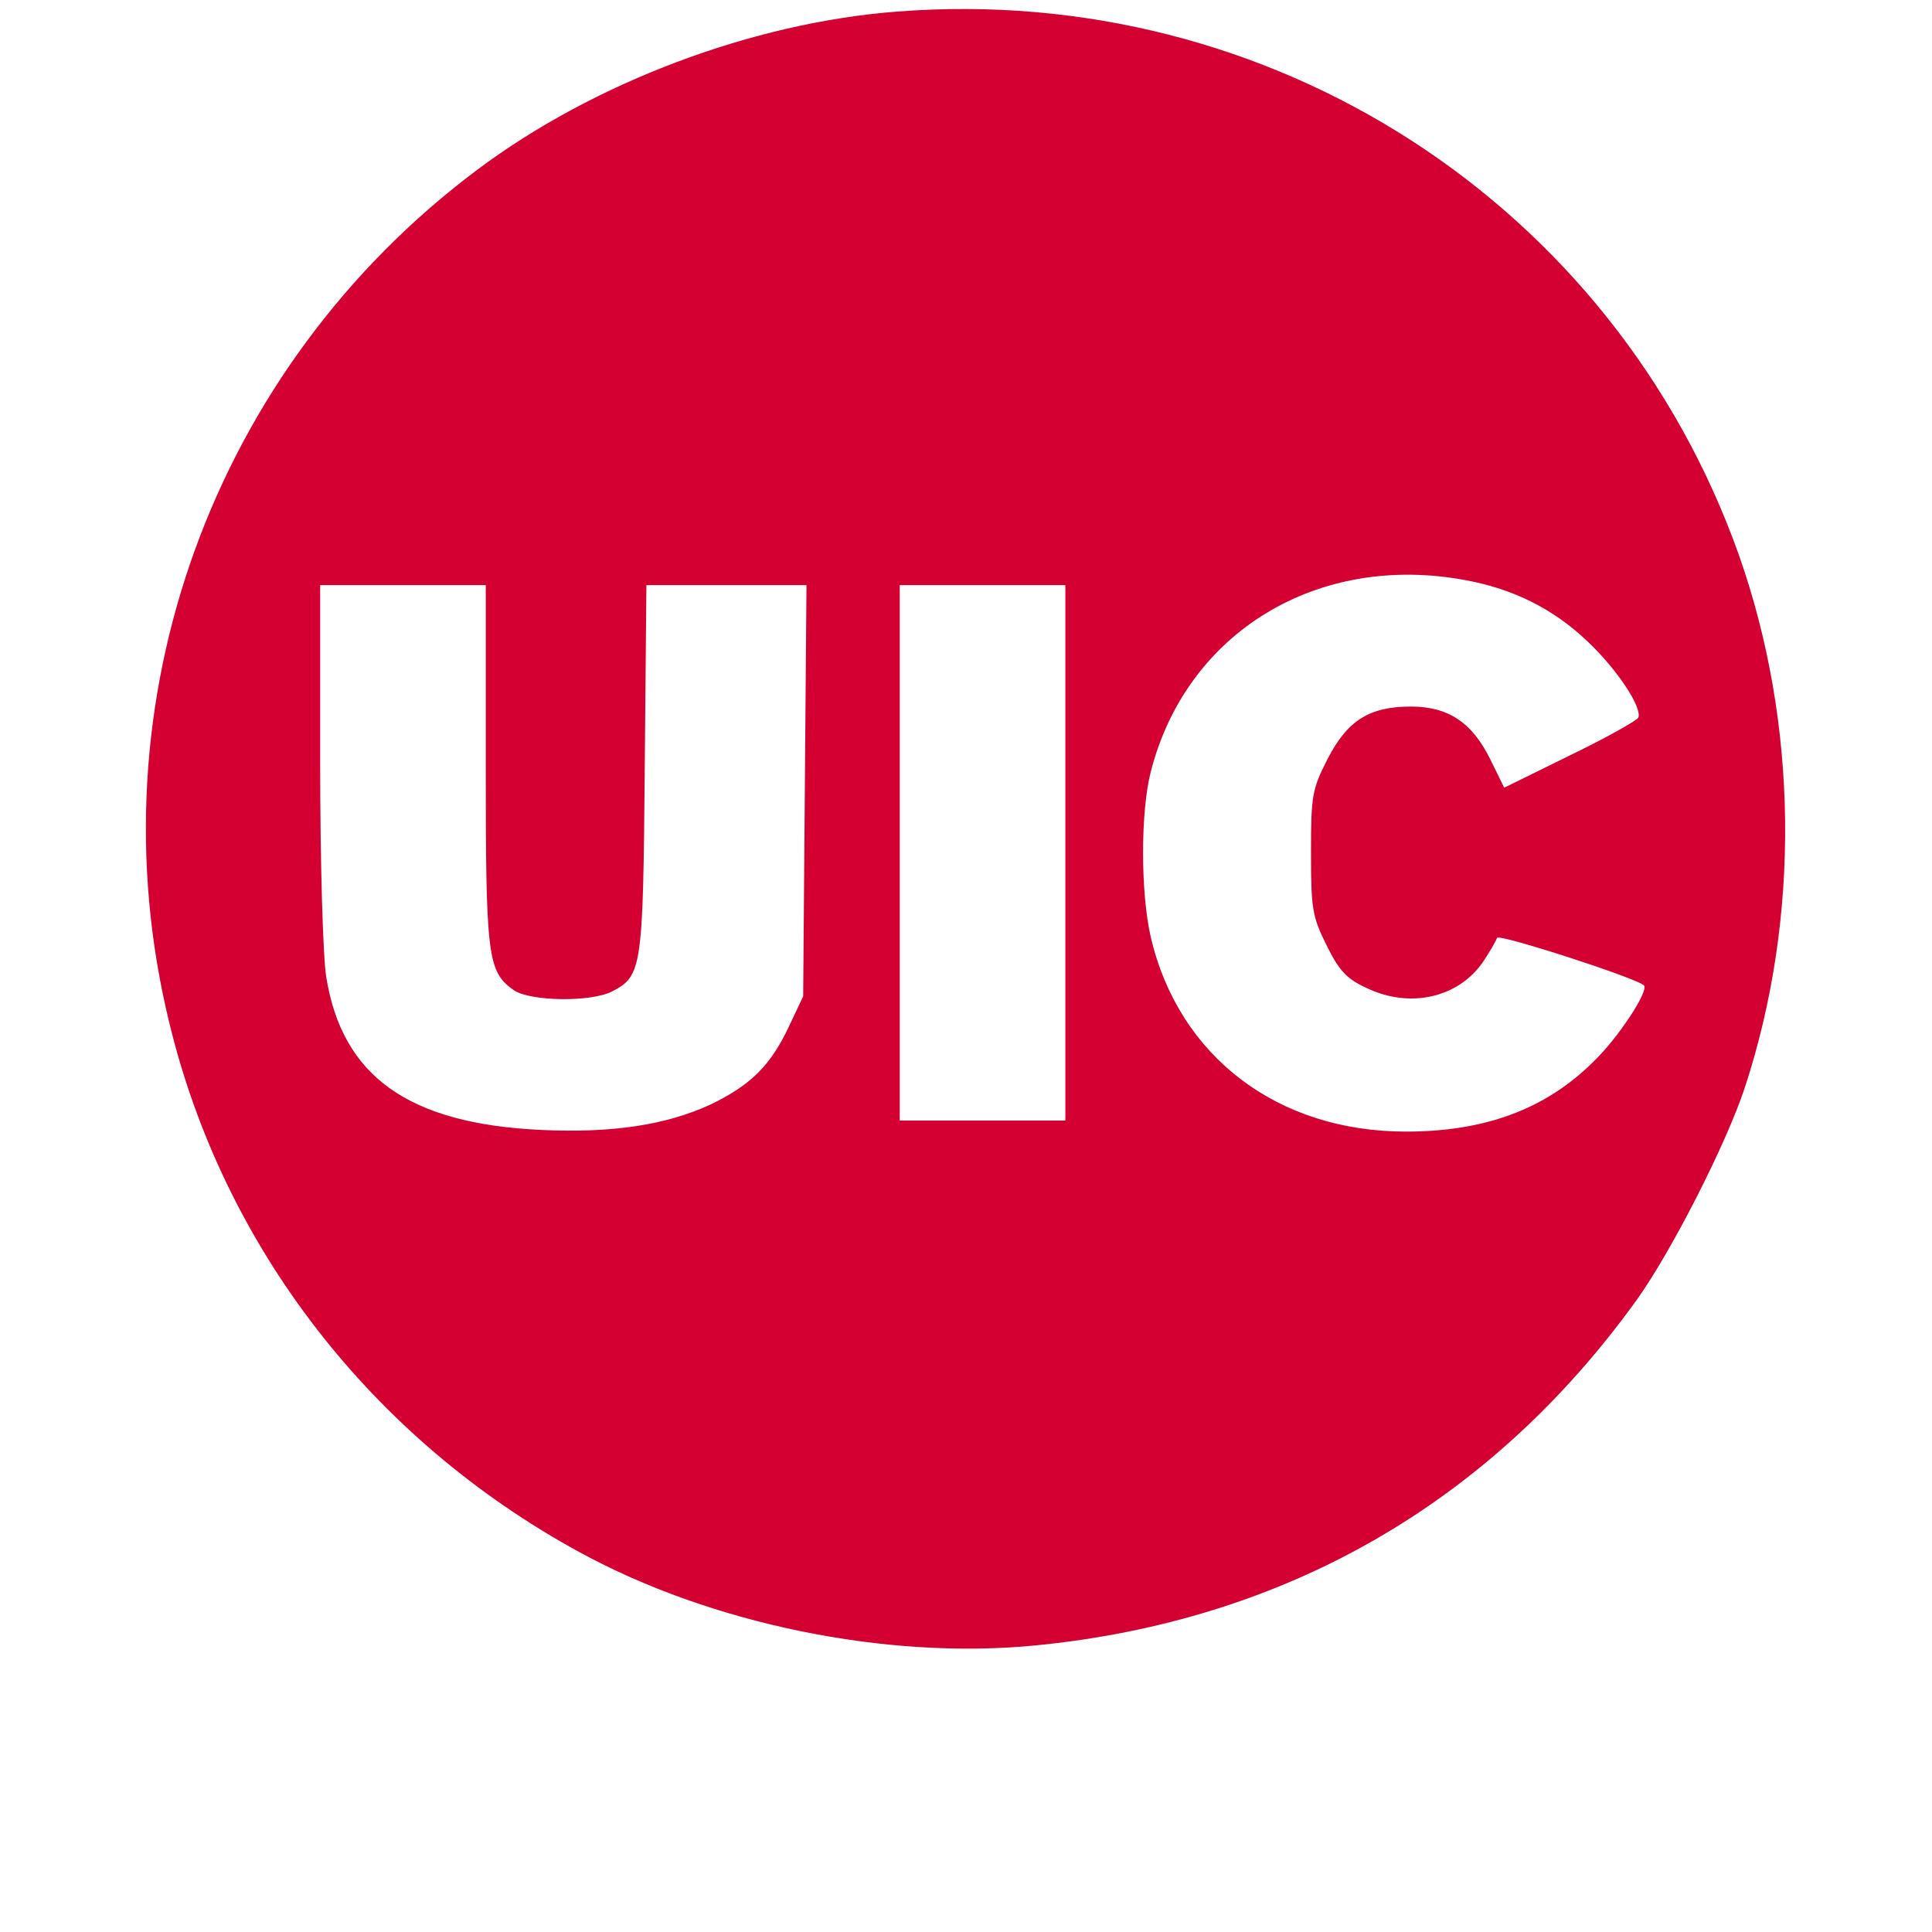
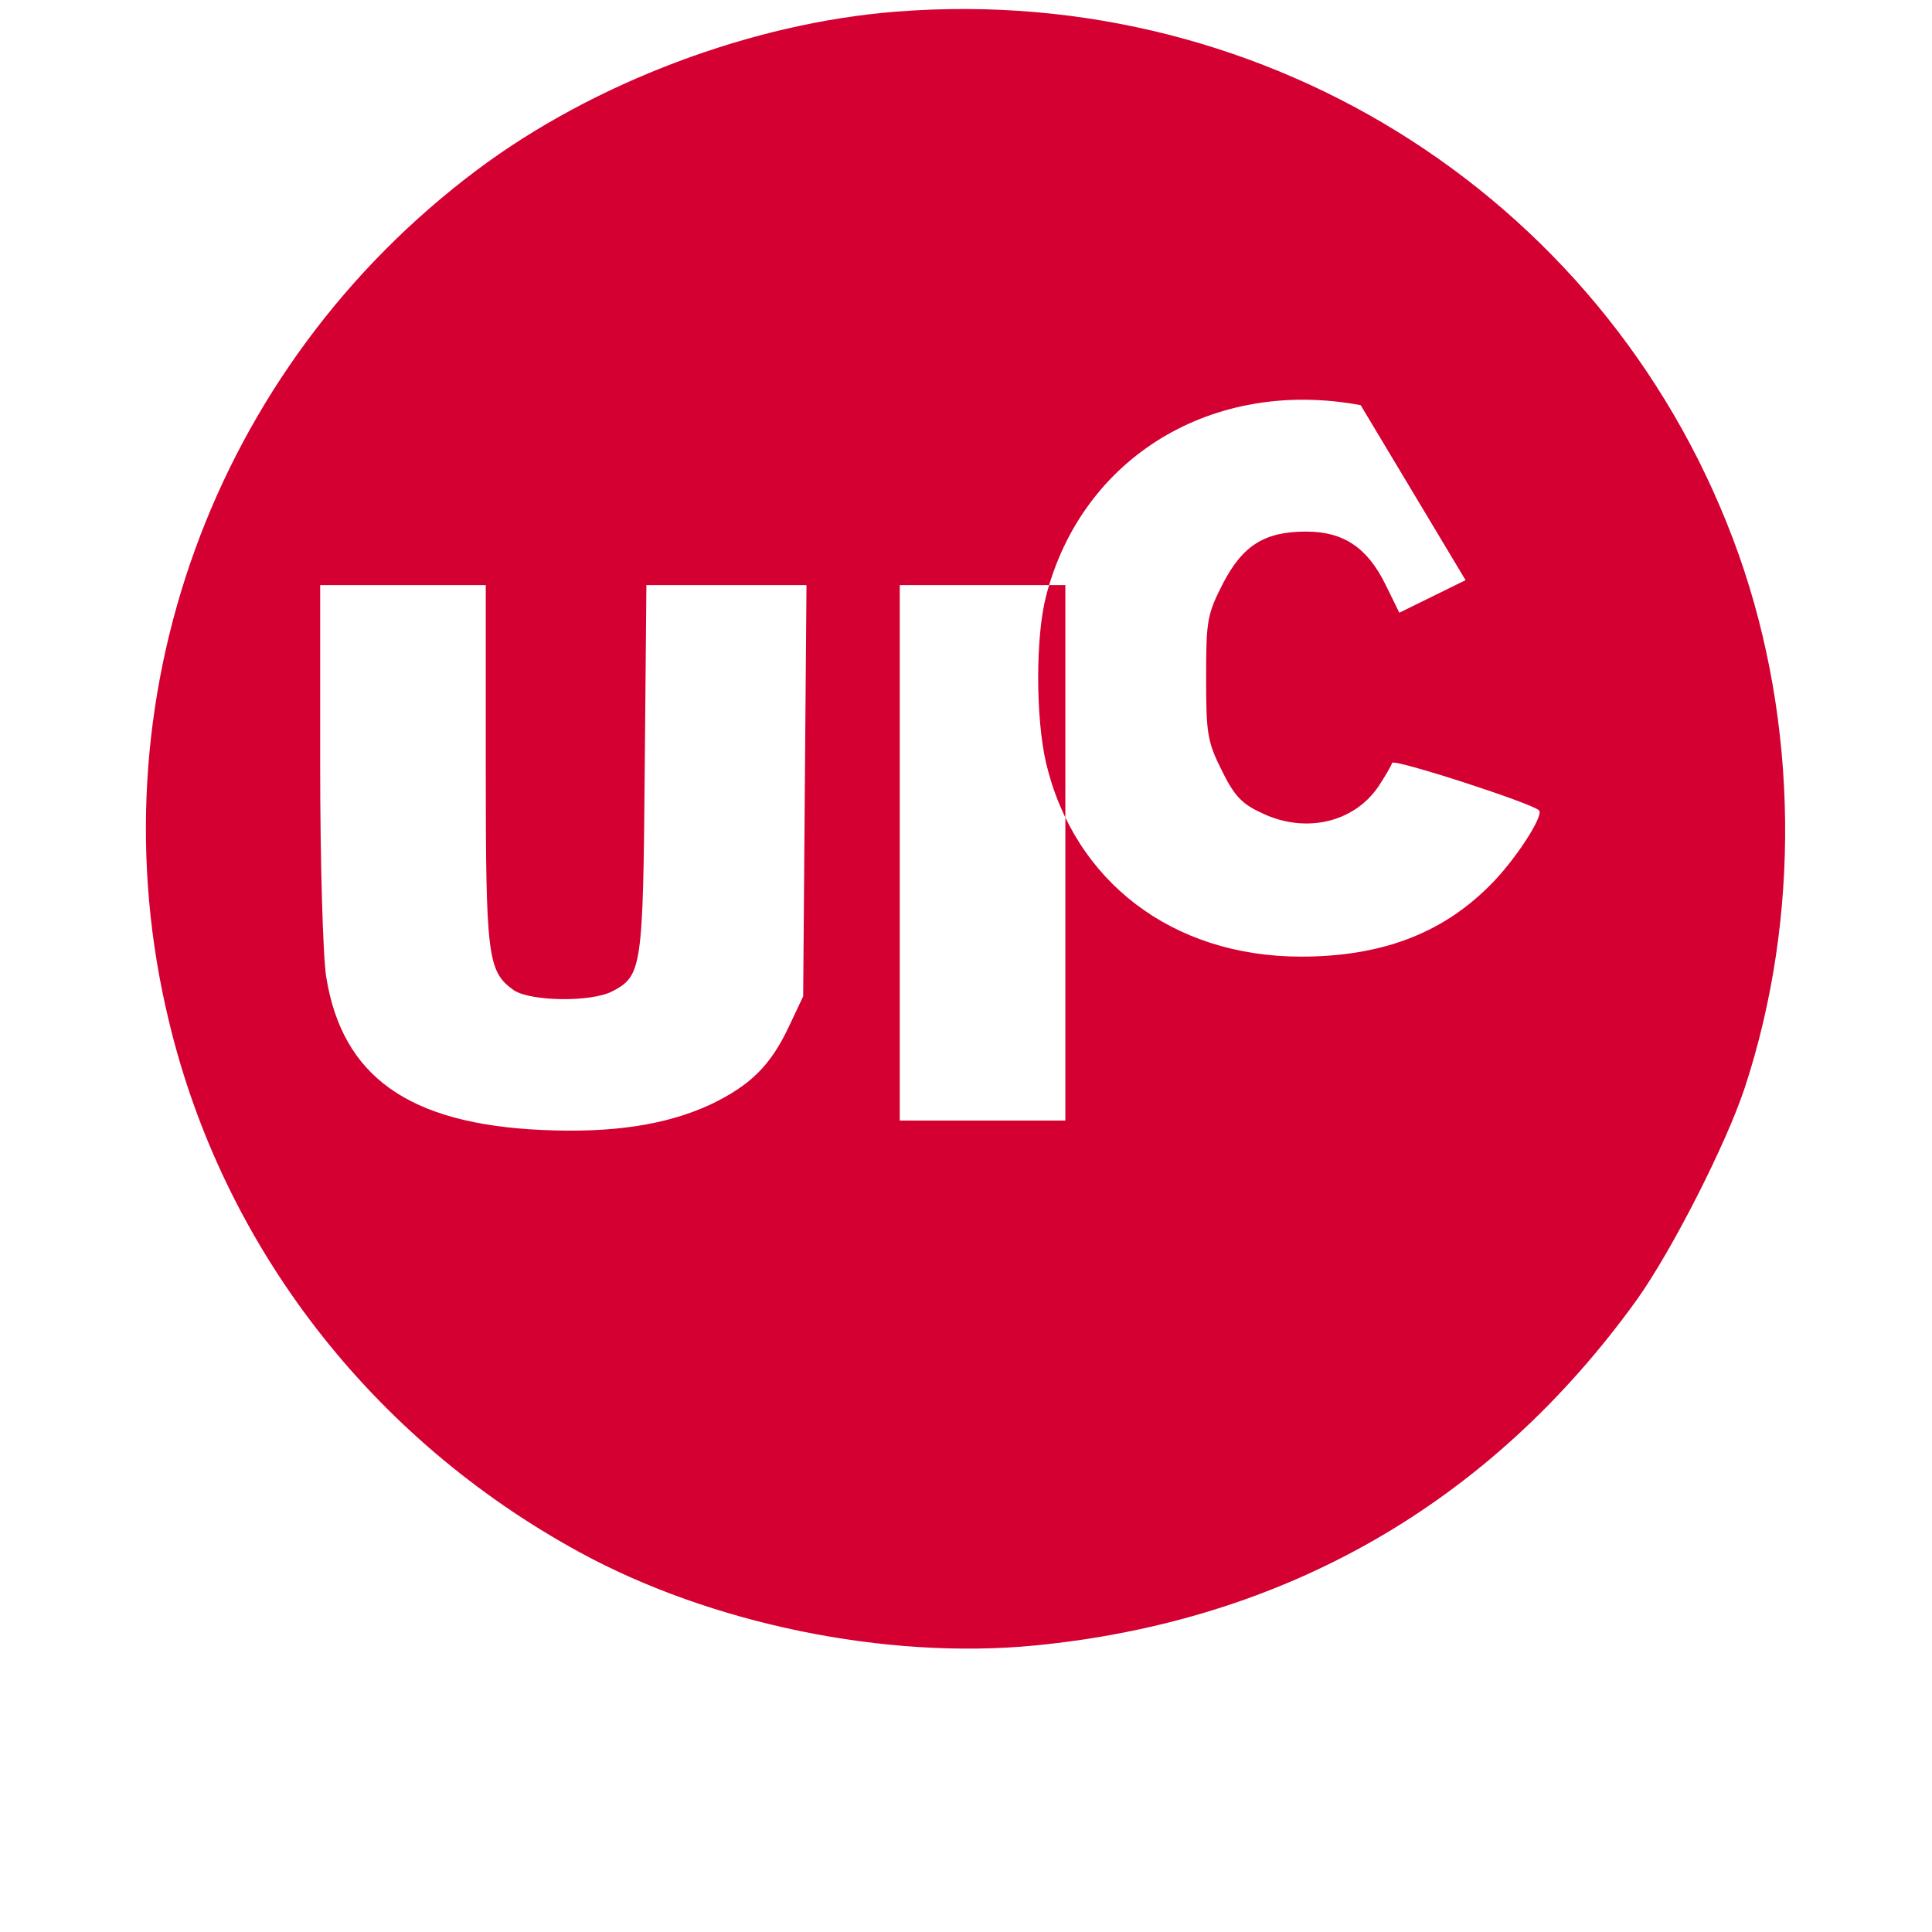
<svg xmlns="http://www.w3.org/2000/svg" version="1.0" width="29.0" height="29.0" viewBox="0 0 300 350" preserveAspectRatio="xMidYMid meet">
  <g transform="translate(0,300) scale(0.1,-0.1)" fill="#d50032" stroke="none">
-     <path d="M1375 2979 c-261 -20 -549 -128 -761 -287 -479 -359 -698 -964 -558 -1542 98 -409 368 -757 744 -962 238 -130 555 -195 824 -169 454 44 826 258 1091 626 63 88 162 282 196 385 101 308 97 659 -11 965 -226 636 -847 1037 -1525 984z m1030 -1030 c87 -16 159 -52 221 -111 53 -50 99 -119 92 -138 -2 -5 -57 -36 -123 -68 l-120 -59 -25 51 c-33 67 -76 96 -144 96 -75 0 -115 -25 -151 -95 -28 -55 -30 -66 -30 -169 0 -101 2 -116 28 -168 22 -45 36 -61 71 -77 79 -39 168 -19 213 47 12 18 23 37 25 43 3 8 253 -73 266 -86 10 -9 -46 -95 -92 -139 -86 -85 -195 -126 -339 -126 -233 0 -411 136 -462 351 -19 82 -19 229 0 302 65 252 302 396 570 346z m-1775 -334 c0 -349 3 -375 51 -409 30 -20 139 -22 178 -2 54 28 56 42 59 404 l3 332 145 0 145 0 -3 -372 -3 -373 -26 -55 c-33 -70 -69 -106 -142 -141 -80 -37 -178 -52 -306 -46 -241 11 -361 97 -390 277 -6 36 -11 210 -11 388 l0 322 150 0 150 0 0 -325z m1050 -160 l0 -485 -150 0 -150 0 0 485 0 485 150 0 150 0 0 -485z" />
+     <path d="M1375 2979 c-261 -20 -549 -128 -761 -287 -479 -359 -698 -964 -558 -1542 98 -409 368 -757 744 -962 238 -130 555 -195 824 -169 454 44 826 258 1091 626 63 88 162 282 196 385 101 308 97 659 -11 965 -226 636 -847 1037 -1525 984z m1030 -1030 l-120 -59 -25 51 c-33 67 -76 96 -144 96 -75 0 -115 -25 -151 -95 -28 -55 -30 -66 -30 -169 0 -101 2 -116 28 -168 22 -45 36 -61 71 -77 79 -39 168 -19 213 47 12 18 23 37 25 43 3 8 253 -73 266 -86 10 -9 -46 -95 -92 -139 -86 -85 -195 -126 -339 -126 -233 0 -411 136 -462 351 -19 82 -19 229 0 302 65 252 302 396 570 346z m-1775 -334 c0 -349 3 -375 51 -409 30 -20 139 -22 178 -2 54 28 56 42 59 404 l3 332 145 0 145 0 -3 -372 -3 -373 -26 -55 c-33 -70 -69 -106 -142 -141 -80 -37 -178 -52 -306 -46 -241 11 -361 97 -390 277 -6 36 -11 210 -11 388 l0 322 150 0 150 0 0 -325z m1050 -160 l0 -485 -150 0 -150 0 0 485 0 485 150 0 150 0 0 -485z" />
  </g>
</svg>